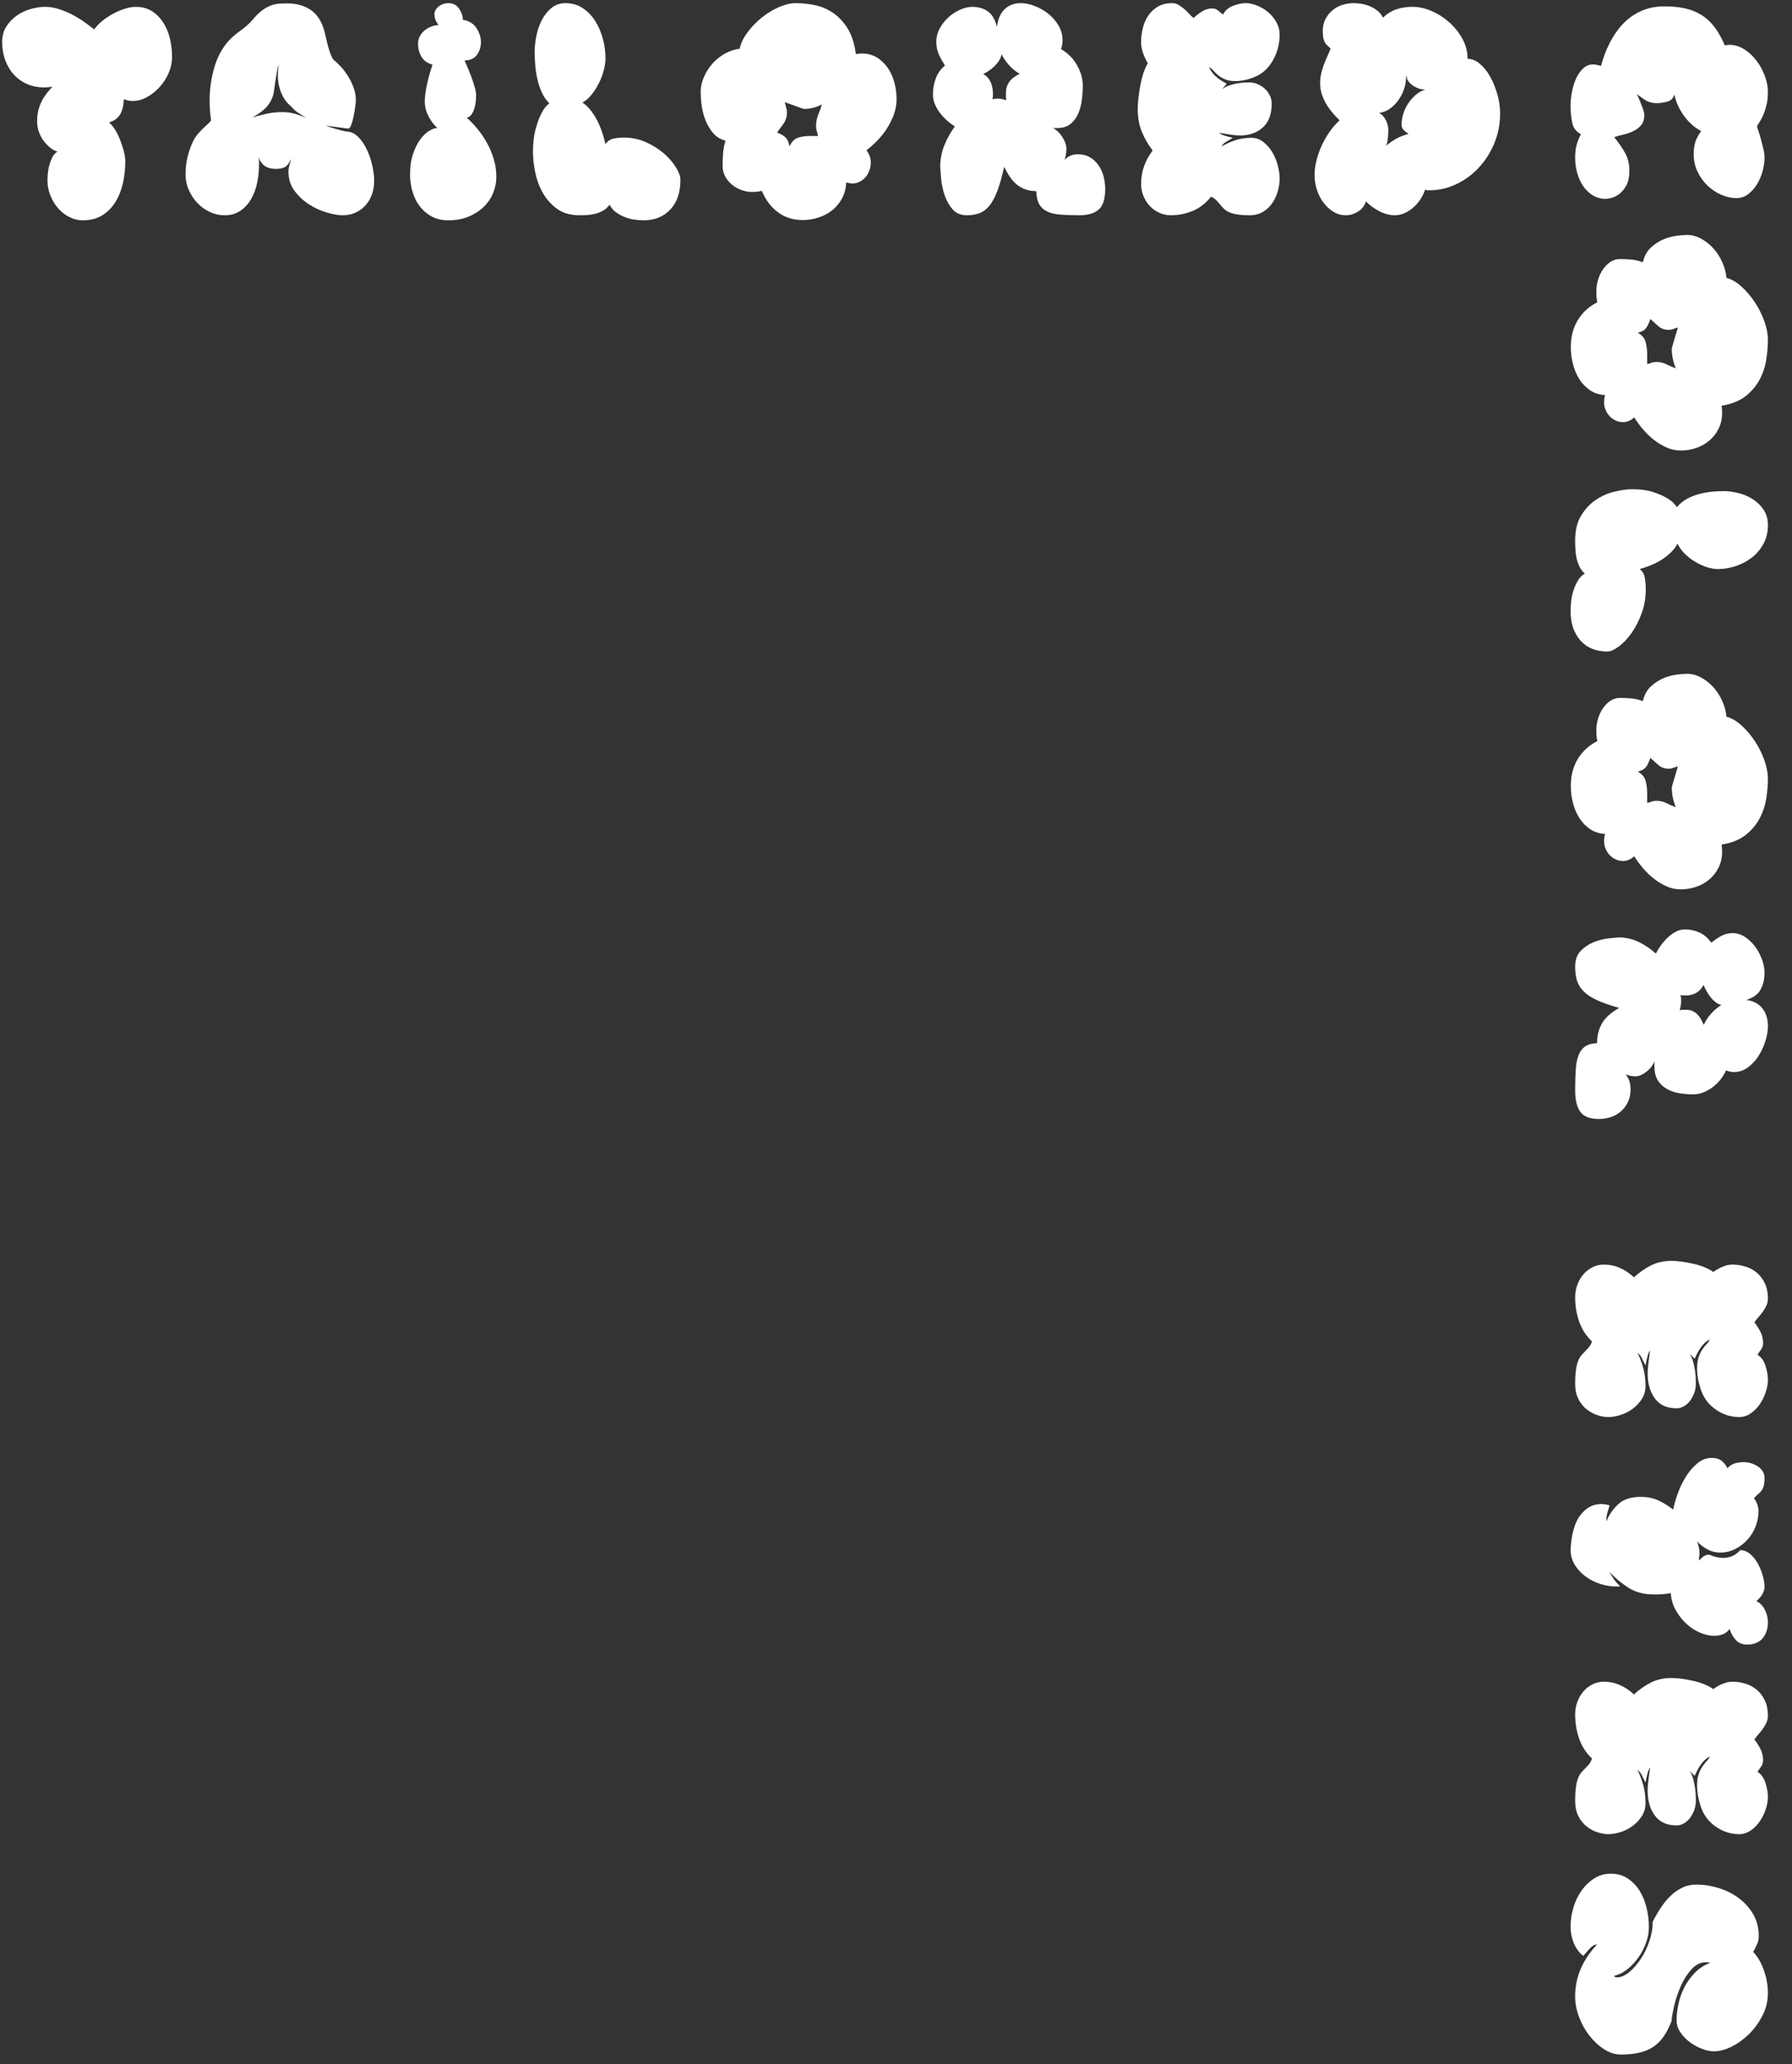
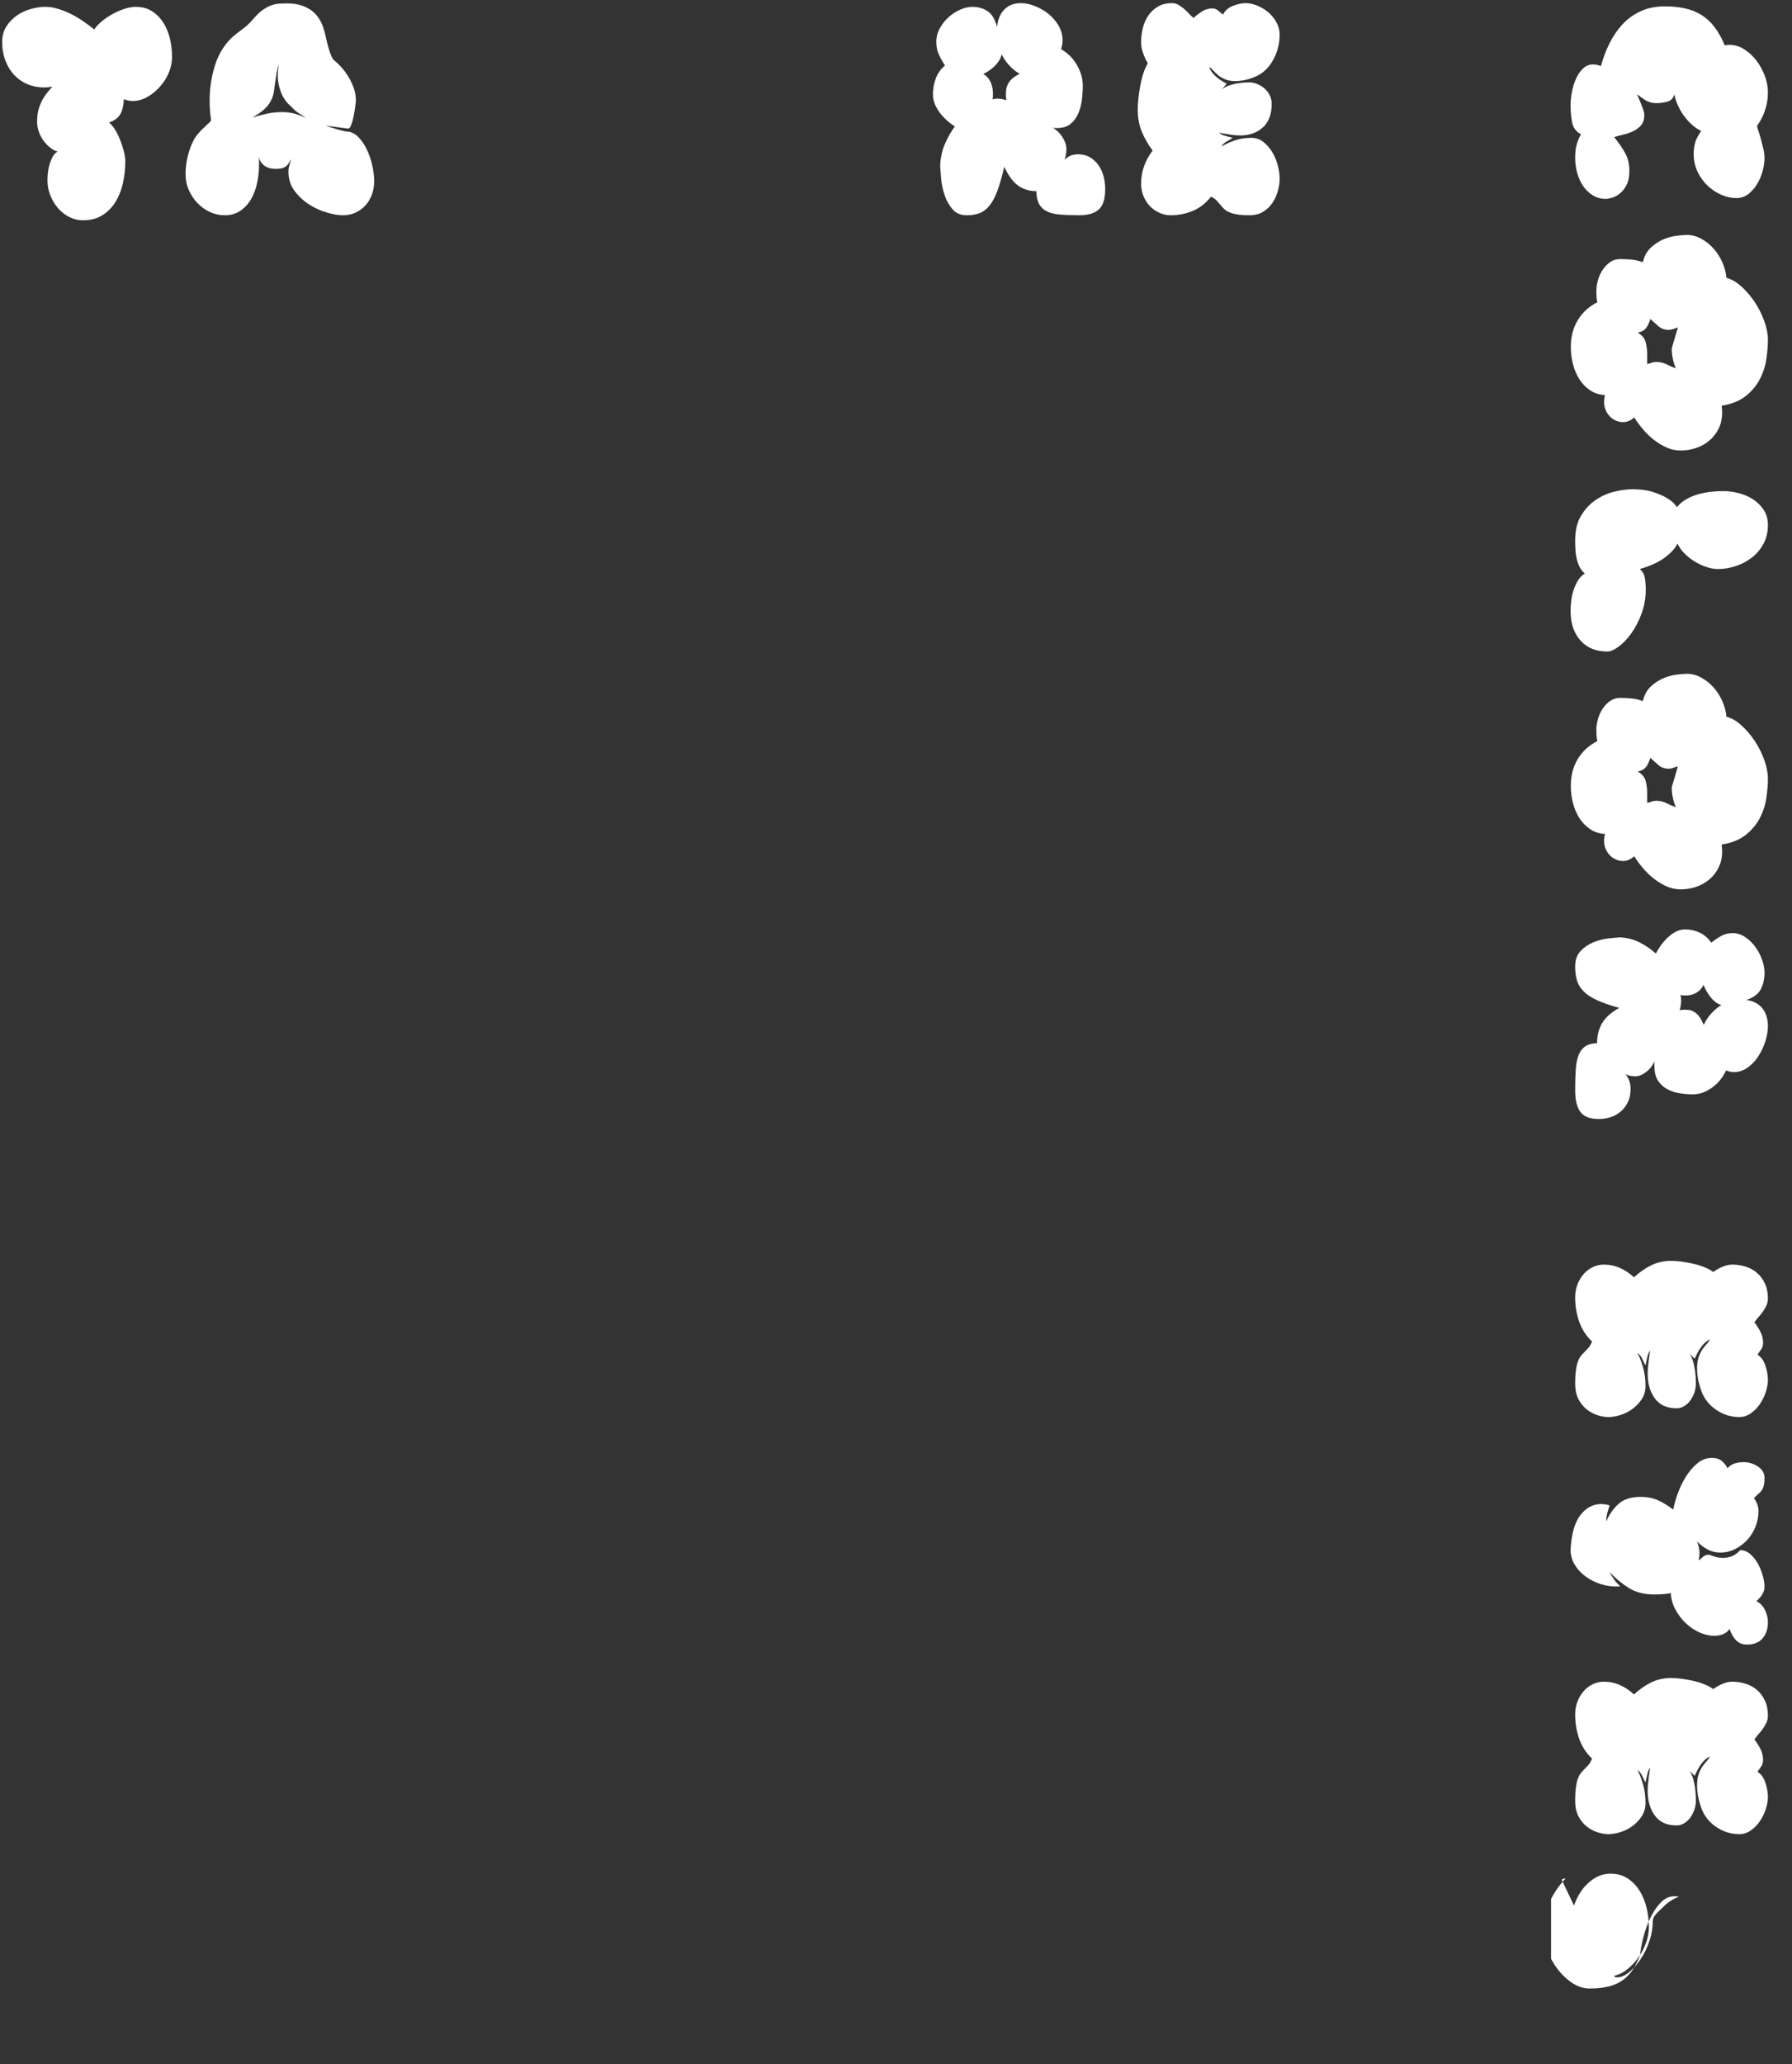
<svg xmlns="http://www.w3.org/2000/svg" id="_レイヤー_2" data-name="レイヤー 2" viewBox="0 0 595 685">
  <rect x="0" y="0" width="595" height="685" fill="#333333" stroke="none" />
  <defs>
    <style>
      .cls-1 {
        fill: #fff;
      }

      .cls-2 {
        fill: none;
      }

      .cls-3 {
        clip-path: url(#clippath-1);
      }

      .cls-4 {
        clip-path: url(#clippath);
      }
    </style>
    <clipPath id="clippath">
      <rect class="cls-2" width="500" height="80" />
    </clipPath>
    <clipPath id="clippath-1">
      <rect class="cls-2" x="515" width="80" height="685" />
    </clipPath>
  </defs>
  <g id="txt">
    <g>
      <g class="cls-4">
        <g>
          <path class="cls-1" d="M38.083,42.839c.641.998,1.213,2.127,1.721,3.388.506,1.262.932,2.538,1.279,3.828.347,1.291.521,2.464.521,3.52,0,2.406-.254,4.767-.76,7.084-.508,2.318-1.32,4.4-2.44,6.248-1.12,1.848-2.574,3.344-4.36,4.488-1.787,1.144-3.96,1.716-6.52,1.716-1.548,0-3.027-.352-4.44-1.056-1.413-.704-2.653-1.657-3.72-2.86-1.067-1.202-1.934-2.61-2.6-4.224-.668-1.613-1-3.3-1-5.06,0-2.405.332-4.502,1-6.292.666-1.789,1.452-2.889,2.359-3.3-.854-.234-1.693-.689-2.52-1.364-.828-.674-1.561-1.452-2.2-2.332-.64-.88-1.147-1.862-1.521-2.948-.373-1.085-.56-2.185-.56-3.3,0-1.818.227-3.388.68-4.708s.973-2.434,1.561-3.344c.586-.909,1.146-1.657,1.68-2.244.532-.586.906-1.026,1.12-1.32-.96.176-1.867.264-2.72.264-1.974,0-3.8-.352-5.48-1.056-1.68-.704-3.147-1.716-4.399-3.036-1.254-1.32-2.24-2.918-2.96-4.796-.721-1.877-1.08-3.96-1.08-6.248,0-1.994.479-3.725,1.439-5.192.96-1.466,2.16-2.684,3.601-3.652,1.439-.968,2.986-1.672,4.64-2.112,1.652-.44,3.173-.66,4.56-.66,1.44,0,2.881.22,4.32.66,1.44.44,2.866,1.012,4.28,1.716,1.412.704,2.772,1.511,4.08,2.42,1.306.91,2.52,1.804,3.64,2.684.8-1.114,1.786-2.126,2.96-3.036,1.173-.909,2.387-1.686,3.64-2.332,1.253-.645,2.507-1.158,3.761-1.54,1.252-.381,2.386-.572,3.399-.572,2.08,0,3.866.47,5.36,1.408,1.492.939,2.746,2.186,3.76,3.74,1.013,1.555,1.76,3.33,2.24,5.324.479,1.995.72,4.048.72,6.16,0,1.819-.373,3.594-1.12,5.324-.747,1.731-1.747,3.286-3,4.664-1.253,1.379-2.653,2.494-4.199,3.344-1.548.851-3.12,1.276-4.721,1.276-1.067,0-2.054-.205-2.96-.616-.107,2.347-.56,4.107-1.359,5.28-.801,1.174-2,1.995-3.601,2.464.641.47,1.28,1.203,1.92,2.2Z" />
          <path class="cls-1" d="M103.203,3.327c2.132,1.467,3.626,3.784,4.479,6.952.16.528.347,1.291.561,2.288.212.998.466,2.024.76,3.08.292,1.056.626,2.024,1,2.904.372.88.772,1.438,1.2,1.672.586.47,1.279,1.144,2.08,2.024.8.88,1.56,1.892,2.279,3.036.721,1.144,1.333,2.406,1.84,3.784.507,1.379.761,2.772.761,4.18,0,.352-.067,1.027-.2,2.024-.134.998-.308,2.054-.521,3.168-.213,1.115-.479,2.098-.8,2.948-.319.851-.667,1.276-1.04,1.276-.16,0-.533-.044-1.12-.132-.587-.088-1.253-.176-2-.264-.747-.088-1.52-.19-2.319-.308-.8-.117-1.494-.205-2.08-.264.372.118.906.294,1.6.528.692.235,1.413.455,2.16.66.746.206,1.412.382,2,.528.586.147.933.22,1.04.22,1.492,0,2.826.587,4,1.76,1.173,1.174,2.16,2.611,2.96,4.312.8,1.702,1.4,3.491,1.8,5.368.4,1.878.601,3.52.601,4.928,0,1.702-.268,3.256-.801,4.664-.533,1.408-1.267,2.611-2.199,3.608-.935.998-2.028,1.775-3.28,2.332-1.254.558-2.628.836-4.12.836-1.44,0-3.188-.293-5.24-.88-2.054-.586-4.027-1.481-5.92-2.684-1.894-1.202-3.52-2.713-4.88-4.532-1.36-1.818-2.04-3.96-2.04-6.424,0-.645.093-1.29.28-1.936.187-.645.386-1.378.6-2.2-.268.411-.493.807-.68,1.188-.188.382-.454.734-.8,1.056-.348.323-.8.572-1.36.748-.56.176-1.294.264-2.2.264-1.014,0-1.867-.132-2.56-.396-.694-.264-1.254-.601-1.68-1.012-.428-.41-.761-.85-1-1.32-.24-.469-.388-.909-.44-1.32.053.587.08,1.203.08,1.848v1.056c0,1.819-.2,3.711-.601,5.676-.399,1.966-1.054,3.755-1.96,5.368-.907,1.614-2.094,2.934-3.56,3.96-1.468,1.027-3.24,1.54-5.32,1.54-1.653,0-3.254-.352-4.8-1.056-1.548-.704-2.92-1.672-4.12-2.904s-2.174-2.684-2.92-4.356c-.747-1.672-1.12-3.446-1.12-5.324,0-1.994.24-3.96.721-5.896.479-1.936,1.119-3.696,1.92-5.28.426-.821.96-1.598,1.6-2.332.64-.733,1.28-1.393,1.92-1.98.64-.586,1.187-1.1,1.64-1.54s.681-.748.681-.924c-.32-2.112-.48-4.282-.48-6.512,0-3.93.573-7.758,1.721-11.484,1.146-3.725,3.025-6.849,5.64-9.372.906-.821,2.026-1.716,3.36-2.684,1.332-.968,2.452-1.98,3.359-3.036,1.173-1.408,2.267-2.493,3.28-3.256,1.013-.762,2-1.32,2.96-1.672.96-.352,1.88-.557,2.76-.616.88-.058,1.772-.088,2.681-.088,3.092,0,5.706.734,7.84,2.2ZM91.923,23.919c-.16.998-.32,1.98-.48,2.948-.159.968-.293,1.892-.399,2.772-.107.88-.24,1.584-.4,2.112-.587,1.76-1.479,3.198-2.68,4.312-1.2,1.115-2.6,2.083-4.2,2.904,1.706-.469,3.32-.88,4.84-1.232,1.521-.352,3.24-.528,5.16-.528,1.387,0,2.746.176,4.08.528,1.333.352,2.612.851,3.84,1.496-.96-.704-1.827-1.29-2.6-1.76-.774-.469-1.534-1.144-2.28-2.024-1.494-1.173-2.627-2.698-3.4-4.576-.773-1.877-1.159-3.813-1.159-5.808,0-.469.026-1.041.08-1.716.052-.674.132-1.334.239-1.98-.268.704-.479,1.555-.64,2.552Z" />
-           <path class="cls-1" d="M139.922,18.815c-.747-1.29-1.12-2.698-1.12-4.224,0-.997.213-1.877.641-2.64.426-.762.973-1.408,1.64-1.936.666-.528,1.4-.938,2.2-1.232.8-.293,1.572-.44,2.32-.44-.908-1.232-1.36-2.405-1.36-3.52,0-.645.16-1.202.479-1.672.32-.469.707-.865,1.16-1.188.453-.322.946-.557,1.48-.704.532-.146,1.04-.22,1.52-.22,1.547,0,2.732.616,3.561,1.848.826,1.232,1.239,2.464,1.239,3.696,1.973.294,3.467,1.188,4.48,2.684,1.013,1.496,1.52,3.095,1.52,4.796,0,1.526-.439,2.904-1.319,4.136s-2.254,1.848-4.12,1.848c.213.47.532,1.203.96,2.2.426.998.853,2.068,1.28,3.212.426,1.144.8,2.274,1.12,3.388.319,1.115.479,2.024.479,2.728,0,.646-.04,1.364-.12,2.156s-.24,1.57-.479,2.332c-.24.763-.561,1.423-.96,1.98-.4.558-.92.895-1.561,1.012,1.333,1.174,2.601,2.508,3.8,4.004,1.2,1.496,2.253,3.095,3.16,4.796.906,1.702,1.612,3.462,2.12,5.28.507,1.819.76,3.667.76,5.544s-.359,3.682-1.08,5.412c-.72,1.731-1.76,3.256-3.119,4.576-1.36,1.32-3.028,2.391-5,3.212-1.975.821-4.24,1.232-6.801,1.232-2.08,0-3.907-.426-5.479-1.276-1.574-.85-2.894-1.98-3.96-3.388-1.067-1.408-1.868-3.021-2.4-4.84-.533-1.818-.8-3.725-.8-5.72,0-2.64.332-4.928,1-6.864.666-1.936,1.466-3.534,2.4-4.796.932-1.261,1.92-2.2,2.96-2.816,1.04-.616,1.933-.924,2.68-.924-1.067-.938-2.027-2.214-2.88-3.828-.854-1.613-1.28-3.27-1.28-4.972,0-.997.093-2.082.28-3.256.187-1.173.412-2.317.68-3.432.267-1.114.547-2.156.84-3.124s.547-1.774.761-2.42c-1.708-.469-2.935-1.349-3.681-2.64Z" />
-           <path class="cls-1" d="M200.321,69.855c-.8.47-1.64.822-2.521,1.056-.88.235-1.787.382-2.72.44-.934.059-1.827.088-2.68.088-3.04,0-5.548-.733-7.521-2.2-1.974-1.466-3.547-3.256-4.72-5.368-1.174-2.112-2-4.385-2.479-6.82-.48-2.434-.721-4.62-.721-6.556,0-2.874.267-5.324.8-7.348s1.12-3.696,1.761-5.016c.64-1.32,1.252-2.288,1.84-2.904.586-.616.933-.924,1.04-.924-1.014-.997-1.84-2.185-2.48-3.564-.64-1.378-1.134-2.845-1.479-4.4-.348-1.554-.588-3.109-.721-4.664-.133-1.554-.199-3.036-.199-4.444,0-1.584.186-3.329.56-5.236.373-1.906.973-3.666,1.8-5.28.826-1.613,1.893-2.962,3.2-4.048,1.307-1.085,2.866-1.628,4.68-1.628,2.133,0,4.026.543,5.681,1.628,1.652,1.086,3.04,2.508,4.16,4.268,1.119,1.76,1.972,3.726,2.56,5.896.586,2.171.88,4.342.88,6.512,0,1.232-.2,2.596-.6,4.092-.4,1.496-.96,2.948-1.681,4.356-.72,1.408-1.547,2.67-2.479,3.784-.934,1.115-1.907,1.936-2.92,2.464,1.439.88,2.853,2.45,4.24,4.708,1.386,2.259,2.532,5.295,3.439,9.108.641-.997,1.521-1.613,2.641-1.848,1.119-.234,2.266-.352,3.439-.352,2.612,0,5.066.514,7.36,1.54,2.292,1.027,4.279,2.274,5.96,3.74,1.68,1.467,3.013,3.007,4,4.62.986,1.614,1.479,2.978,1.479,4.092,0,4.224-1.12,7.524-3.359,9.9-2.24,2.376-5.174,3.564-8.801,3.564-.96,0-1.987-.074-3.079-.22-1.094-.147-2.16-.426-3.2-.836-1.04-.411-2.014-.938-2.92-1.584-.908-.645-1.628-1.496-2.16-2.552-.588.822-1.28,1.467-2.08,1.936Z" />
-           <path class="cls-1" d="M236.44,43.763c-1.094-1.437-1.92-2.977-2.479-4.62-.561-1.642-.92-3.256-1.08-4.84s-.24-2.816-.24-3.696c0-1.76.373-3.476,1.12-5.148.746-1.672,1.72-3.168,2.92-4.488,1.2-1.32,2.587-2.405,4.16-3.256,1.572-.85,3.16-1.364,4.76-1.54.373-1.818,1.24-3.637,2.601-5.456,1.359-1.818,2.933-3.446,4.72-4.884,1.786-1.437,3.692-2.596,5.72-3.476,2.026-.88,3.92-1.32,5.681-1.32s3.692.191,5.8.572c2.106.382,4.12,1.174,6.04,2.376,1.92,1.203,3.612,2.919,5.08,5.148,1.466,2.23,2.439,5.163,2.92,8.8.372-.058.732-.102,1.08-.132.346-.029.68-.044,1-.044,1.812,0,3.426.426,4.84,1.276,1.412.851,2.612,1.98,3.6,3.388.986,1.408,1.732,3.022,2.24,4.84.506,1.819.76,3.696.76,5.632,0,1.76-.294,3.447-.88,5.06-.588,1.614-1.348,3.154-2.28,4.62-.934,1.467-2,2.816-3.199,4.048-1.2,1.232-2.414,2.318-3.641,3.256.427.528.772,1.144,1.04,1.848.267.704.4,1.438.4,2.2,0,.939-.16,1.834-.48,2.684-.319.851-.747,1.584-1.279,2.2-.534.616-1.174,1.115-1.921,1.496-.747.382-1.52.572-2.319.572-.32,0-.668-.029-1.04-.088-.374-.058-.748-.146-1.12-.264-.107,2.112-.6,3.946-1.48,5.5-.88,1.555-1.987,2.846-3.319,3.872-1.334,1.027-2.84,1.804-4.521,2.332-1.68.528-3.399.792-5.16.792-3.147,0-5.88-.866-8.199-2.596-2.32-1.73-4.094-4.092-5.32-7.084-.693.176-1.294.279-1.8.308-.508.03-1.054.044-1.641.044-1.067,0-2.174-.205-3.319-.616-1.147-.41-2.188-.997-3.12-1.76-.934-.762-1.694-1.672-2.28-2.728-.588-1.056-.88-2.229-.88-3.52,0-1.525.053-2.948.16-4.268.106-1.32.372-2.684.8-4.092-1.867-.528-3.348-1.51-4.44-2.948ZM261.001,35.535c.187.587.28,1.144.28,1.672,0,1.526-.36,2.787-1.08,3.784-.721.998-1.454,1.995-2.2,2.992.532.176,1.146.47,1.84.88.692.411,1.227.939,1.6,1.584.16.294.293.616.4.968.106.352.213.734.32,1.144.692-1.525,1.626-2.478,2.8-2.86,1.173-.381,2.452-.572,3.84-.572h2.8c-.16-.762-.308-1.349-.439-1.76-.134-.41-.2-.968-.2-1.672,0-1.29.252-2.537.76-3.74.507-1.202.893-2.302,1.16-3.3-.854.47-1.8.836-2.84,1.1-1.04.264-2.067.396-3.08.396-.107,0-.48-.117-1.12-.352-.64-.234-1.334-.484-2.08-.748-.747-.264-1.439-.513-2.08-.748-.64-.234-1.014-.352-1.12-.352.106.47.253.998.44,1.584Z" />
          <path class="cls-1" d="M333.521,3.107c1.387-1.378,3.2-2.068,5.44-2.068,1.386,0,2.893.308,4.52.924,1.626.616,3.133,1.467,4.521,2.552,1.386,1.086,2.532,2.391,3.439,3.916.906,1.526,1.36,3.198,1.36,5.016,0,.528-.04.998-.12,1.408-.08.411-.2.91-.36,1.496.692.352,1.467.895,2.32,1.628.853.734,1.64,1.628,2.36,2.684.72,1.056,1.319,2.244,1.8,3.564.479,1.32.72,2.714.72,4.18,0,1.584-.107,3.198-.32,4.84-.213,1.643-.627,3.154-1.239,4.532-.614,1.379-1.468,2.508-2.561,3.388-1.094.88-2.547,1.32-4.359,1.32h-.801c-.268,0-.533-.029-.8-.088.532.235,1.08.602,1.641,1.1.56.499,1.065,1.086,1.52,1.76.452.675.812,1.364,1.08,2.068.267.704.4,1.408.4,2.112,0,.352-.04.88-.12,1.584s-.254,1.379-.521,2.024c.586-.586,1.24-1.041,1.96-1.364.72-.322,1.587-.484,2.601-.484,1.439,0,2.72.323,3.84.968,1.12.646,2.066,1.511,2.84,2.596.772,1.086,1.346,2.318,1.72,3.696.373,1.379.561,2.802.561,4.268,0,3.286-.721,5.559-2.16,6.82-1.44,1.262-3.601,1.892-6.48,1.892-2.399,0-4.493-.073-6.279-.22-1.788-.146-3.254-.498-4.4-1.056-1.147-.557-2.014-1.364-2.6-2.42-.588-1.056-.908-2.493-.96-4.312-1.388,0-2.628-.205-3.721-.616-1.094-.41-2.054-.968-2.88-1.672-.827-.704-1.573-1.554-2.24-2.552-.667-.997-1.268-2.082-1.8-3.256-.747,3.286-1.52,5.984-2.32,8.096-.8,2.112-1.693,3.755-2.68,4.928-.987,1.174-2.08,1.98-3.28,2.42-1.199.44-2.6.66-4.199.66-1.974,0-3.534-.66-4.681-1.98-1.147-1.32-2.027-2.889-2.64-4.708-.614-1.818-1-3.637-1.16-5.456-.16-1.818-.268-3.226-.32-4.224.106-2.64.613-5.03,1.521-7.172.906-2.141,2.026-4.121,3.36-5.94-.694-.41-1.454-.968-2.28-1.672-.828-.704-1.614-1.51-2.36-2.42-.747-.909-1.374-1.921-1.88-3.036-.508-1.114-.76-2.288-.76-3.52,0-1.877.32-3.652.96-5.324.64-1.672,1.652-3.094,3.04-4.268-.748-1.114-1.414-2.302-2-3.564-.588-1.261-.88-2.684-.88-4.268s.386-3.08,1.16-4.488c.772-1.408,1.746-2.64,2.92-3.696,1.172-1.056,2.466-1.892,3.88-2.508,1.412-.616,2.732-.924,3.96-.924,1.973,0,3.68.484,5.12,1.452,1.439.968,2.479,2.714,3.12,5.236.266-2.522,1.092-4.473,2.479-5.852ZM331.601,20.311c-.48.704-1.027,1.335-1.64,1.892-.614.558-1.24,1.042-1.88,1.452-.641.411-1.174.704-1.601.88,1.066.646,1.853,1.496,2.36,2.552.506,1.056.786,2.23.84,3.52v1.232c0,.352-.054.734-.16,1.144.48-.176,1.04-.264,1.68-.264.587,0,1.133.059,1.641.176.506.118.946.235,1.319.352-.107-.469-.159-.88-.159-1.232v-1.056c0-1.056.159-1.936.479-2.64.32-.704.692-1.29,1.12-1.76.426-.469.906-.865,1.44-1.188.532-.322,1.04-.63,1.52-.924-1.174-.586-2.308-1.481-3.4-2.684-1.094-1.202-1.96-2.449-2.6-3.74-.16.822-.479,1.584-.96,2.288Z" />
          <path class="cls-1" d="M417.36,1.831c1.332.528,2.56,1.262,3.68,2.2,1.12.939,2.04,2.054,2.76,3.344.72,1.291,1.08,2.67,1.08,4.136,0,3.11-.773,5.999-2.32,8.668-1.547,2.67-3.653,4.503-6.319,5.5-1.228.47-2.334.792-3.32.968-.987.176-1.88.264-2.68.264-1.388,0-2.534-.19-3.44-.572-.907-.381-1.68-.836-2.32-1.364-.64-.528-1.188-1.056-1.64-1.584-.454-.528-.92-.909-1.4-1.144.32.763.721,1.438,1.2,2.024.48.587,1,1.1,1.561,1.54.56.44,1.106.822,1.64,1.144.532.323,1.013.602,1.44.836-.268.352-.48.616-.641.792s-.453.528-.88,1.056c.746-.586,1.572-1.026,2.48-1.32.906-.293,1.8-.513,2.68-.66.88-.146,1.666-.234,2.36-.264.692-.029,1.199-.044,1.52-.044.96,0,1.88.191,2.76.572.88.382,1.667.88,2.36,1.496.692.616,1.253,1.364,1.68,2.244.427.88.641,1.79.641,2.728,0,3.52-.988,6.16-2.96,7.92-1.974,1.76-4.454,2.64-7.44,2.64-1.174,0-2.439-.117-3.8-.352-1.36-.234-2.44-.41-3.24-.528.213.235.586.47,1.12.704.532.235,1.652.558,3.36.968-.694.47-1.388.895-2.08,1.276-.694.382-1.254.924-1.681,1.628,1.387-.821,2.893-1.51,4.521-2.068,1.626-.557,3.452-.836,5.479-.836,1.493,0,2.826.47,4,1.408,1.173.939,2.16,2.083,2.96,3.432.801,1.35,1.4,2.816,1.801,4.4.399,1.584.6,3.022.6,4.312,0,1.232-.188,2.552-.56,3.96-.374,1.408-.96,2.728-1.761,3.96-.8,1.232-1.84,2.244-3.12,3.036-1.279.792-2.827,1.188-4.64,1.188-1.439,0-2.667-.073-3.68-.22-1.014-.146-1.868-.352-2.561-.616-.693-.264-1.268-.572-1.72-.924-.454-.352-.84-.733-1.16-1.144-.533-.586-1.04-1.173-1.52-1.76-.48-.586-1.174-1.085-2.08-1.496-1.708,2.171-3.72,3.74-6.04,4.708-2.32.968-4.76,1.452-7.32,1.452-1.28,0-2.52-.264-3.72-.792-1.2-.528-2.254-1.261-3.16-2.2-.907-.938-1.627-2.053-2.16-3.344-.533-1.29-.8-2.669-.8-4.136,0-2.053.333-4.004,1-5.852.666-1.848,1.612-3.564,2.84-5.148-1.547-2.053-2.76-4.165-3.64-6.336-.88-2.17-1.32-4.634-1.32-7.392,0-1.114.08-2.376.24-3.784.16-1.408.372-2.816.64-4.224.267-1.408.612-2.757,1.04-4.048.427-1.29.906-2.346,1.44-3.168-.641-1.056-1.174-2.2-1.601-3.432s-.64-2.405-.64-3.52c0-1.642.2-3.256.6-4.84.4-1.584,1.026-2.977,1.881-4.18.853-1.202,1.92-2.17,3.199-2.904,1.28-.733,2.801-1.1,4.561-1.1.746,0,1.439.176,2.08.528.64.352,1.252.778,1.84,1.276.586.499,1.146,1.042,1.68,1.628.532.587,1.066,1.086,1.601,1.496.853-.821,1.8-1.554,2.84-2.2,1.04-.645,2.172-.968,3.399-.968.747,0,1.413.264,2,.792.587.528,1.093.939,1.521,1.232.692-1.349,1.812-2.317,3.359-2.904,1.547-.586,2.933-.88,4.16-.88,1.173,0,2.427.264,3.761.792Z" />
-           <path class="cls-1" d="M471.64,66.115c-.668,1.027-1.454,1.936-2.36,2.728-.907.792-1.88,1.423-2.92,1.892-1.04.47-2.12.704-3.24.704-1.707,0-3.428-.454-5.16-1.364-1.733-.909-3.213-1.98-4.439-3.212-.428,1.408-1.294,2.523-2.601,3.344-1.307.822-2.653,1.232-4.04,1.232-1.493,0-2.867-.381-4.119-1.144-1.254-.762-2.348-1.76-3.28-2.992-.934-1.232-1.668-2.64-2.2-4.224-.533-1.584-.8-3.226-.8-4.928,0-1.584.212-3.226.64-4.928.427-1.701,1.013-3.358,1.76-4.972.747-1.613,1.627-3.138,2.641-4.576,1.013-1.437,2.106-2.684,3.28-3.74-.801-.762-1.588-1.598-2.36-2.508-.773-.909-1.468-1.877-2.08-2.904-.613-1.026-1.107-2.126-1.48-3.3-.373-1.173-.56-2.405-.56-3.696,0-1.232.173-2.493.521-3.784.346-1.29.746-2.464,1.199-3.52.453-1.056.853-1.965,1.2-2.728.347-.762.521-1.232.521-1.408-.32-.352-.628-.645-.92-.88-.294-.234-.561-.528-.801-.88-.239-.352-.439-.836-.6-1.452s-.24-1.481-.24-2.596c0-1.525.307-2.86.92-4.004.612-1.144,1.4-2.112,2.36-2.904.96-.792,2.053-1.378,3.28-1.76,1.226-.381,2.479-.572,3.76-.572.853,0,1.76.088,2.72.264s1.88.455,2.76.836c.88.382,1.692.88,2.44,1.496.746.616,1.332,1.364,1.76,2.244.213-.234.572-.557,1.08-.968.506-.41,1.16-.821,1.96-1.232.8-.41,1.772-.748,2.92-1.012,1.146-.264,2.467-.396,3.96-.396,1.973,0,4.026.455,6.16,1.364,2.133.91,4.093,2.156,5.88,3.74,1.786,1.584,3.253,3.418,4.4,5.5,1.146,2.083,1.72,4.298,1.72,6.644,1.387,0,2.732.543,4.04,1.628,1.307,1.086,2.452,2.508,3.44,4.268.986,1.76,1.786,3.711,2.399,5.852.612,2.142.92,4.268.92,6.38,0,3.52-.64,6.82-1.92,9.9-1.28,3.08-3,5.779-5.16,8.096-2.159,2.318-4.667,4.151-7.52,5.5-2.854,1.35-5.88,2.024-9.08,2.024-.588,0-.987-.088-1.2-.264-.374,1.115-.894,2.186-1.56,3.212ZM466.239,29.375c-.428,1.35-1.04,2.596-1.84,3.74s-1.747,2.112-2.84,2.904c-1.094.792-2.308,1.276-3.641,1.452.906.47,1.641,1.262,2.2,2.376.561,1.115.84,2.142.84,3.08,0,.411-.014.895-.04,1.452-.027.558-.067,1.1-.119,1.628-.054.528-.134,1.012-.24,1.452-.107.44-.268.778-.48,1.012,1.227-.997,2.387-1.804,3.48-2.42,1.093-.616,2.466-1.158,4.12-1.628-.48-.293-.988-.689-1.521-1.188-.533-.498-.8-1.1-.8-1.804,0-1.29.213-2.581.64-3.872.427-1.29,1.013-2.464,1.761-3.52.746-1.056,1.586-1.965,2.52-2.728.933-.762,1.933-1.29,3-1.584-.854,0-1.667-.146-2.439-.44-.774-.293-1.44-.66-2-1.1-.561-.44-1-.909-1.32-1.408-.32-.498-.48-1.012-.48-1.54h-.16c0,1.408-.213,2.787-.64,4.136Z" />
        </g>
      </g>
      <g class="cls-3">
        <g>
          <path class="cls-1" d="M561.76,41.36c-.987-.88-1.88-1.878-2.68-2.992-.8-1.115-1.468-2.274-2-3.476-.534-1.203-.907-2.391-1.12-3.564-.374,1.29-1.174,2.097-2.4,2.42-1.228.322-2.399.484-3.52.484-1.494,0-2.813-.382-3.96-1.144-1.147-.763-1.987-1.379-2.521-1.848,0,.058.12.366.36.924.24.557.506,1.188.8,1.892.293.704.573,1.437.84,2.2.267.762.4,1.408.4,1.936,0,1.408-.348,2.522-1.04,3.344-.693.821-1.56,1.481-2.6,1.98-1.04.498-2.134.88-3.28,1.144-1.147.264-2.174.542-3.08.836,1.546,1.936,2.772,3.725,3.68,5.368.906,1.642,1.36,3.578,1.36,5.808,0,2.053-.348,3.696-1.04,4.928-.693,1.232-1.479,2.17-2.36,2.816-.88.645-1.747,1.07-2.6,1.276-.854.205-1.44.308-1.76.308-1.708,0-3.2-.411-4.48-1.232-1.279-.822-2.348-1.878-3.2-3.168-.854-1.291-1.493-2.743-1.92-4.356-.427-1.614-.64-3.212-.64-4.796,0-1.643.146-3.036.44-4.18.292-1.144.786-2.391,1.479-3.74-1.6-.822-2.572-2.127-2.92-3.916-.347-1.79-.52-3.682-.52-5.676,0-1.35.147-2.802.439-4.356.294-1.555.733-3.007,1.32-4.356.586-1.35,1.359-2.494,2.319-3.432.96-.939,2.08-1.408,3.36-1.408.8,0,1.68.176,2.64.528.747-2.758,1.733-5.339,2.96-7.744,1.227-2.406,2.693-4.503,4.4-6.292,1.706-1.79,3.706-3.198,6-4.224,2.293-1.027,4.88-1.54,7.76-1.54,2.507,0,4.761.22,6.761.66s3.812,1.158,5.439,2.156c1.626.997,3.08,2.332,4.36,4.004,1.279,1.672,2.426,3.71,3.439,6.116.267-.059.521-.103.761-.132.239-.03.492-.044.76-.044,1.706,0,3.332.484,4.88,1.452,1.546.968,2.906,2.214,4.08,3.74,1.172,1.525,2.106,3.212,2.8,5.06.692,1.848,1.04,3.652,1.04,5.412s-.188,3.329-.56,4.708c-.374,1.378-.788,2.537-1.24,3.476-.454.938-.868,1.672-1.24,2.2-.374.528-.56.88-.56,1.056,0,.117.132.557.399,1.32.267.762.547,1.672.84,2.728.293,1.056.573,2.156.841,3.3.266,1.144.399,2.156.399,3.036,0,1.408-.214,2.889-.64,4.444-.428,1.554-1.04,2.992-1.84,4.312-.801,1.32-1.774,2.42-2.92,3.3-1.148.88-2.468,1.32-3.961,1.32-1.653,0-3.319-.367-5-1.1-1.68-.734-3.199-1.746-4.56-3.036-1.36-1.291-2.468-2.831-3.32-4.62-.854-1.79-1.279-3.77-1.279-5.94,0-.998.12-2.083.359-3.256.24-1.174.946-2.611,2.12-4.312-1.067-.528-2.094-1.232-3.08-2.112Z" />
          <path class="cls-1" d="M548.16,82.147c1.306-1.203,2.706-2.112,4.2-2.728,1.492-.616,2.96-1.012,4.399-1.188,1.44-.176,2.561-.264,3.36-.264,1.6,0,3.16.41,4.68,1.232,1.521.821,2.88,1.892,4.08,3.212,1.2,1.32,2.187,2.845,2.96,4.576.772,1.73,1.24,3.476,1.4,5.236,1.652.41,3.306,1.364,4.96,2.86,1.652,1.496,3.132,3.226,4.439,5.192,1.307,1.965,2.36,4.062,3.16,6.292.8,2.229,1.2,4.312,1.2,6.248s-.174,4.062-.52,6.38c-.348,2.317-1.068,4.532-2.16,6.644-1.094,2.112-2.654,3.974-4.681,5.588-2.027,1.613-4.693,2.684-8,3.212.053.41.093.806.12,1.188.026.381.04.748.04,1.1,0,1.994-.388,3.769-1.16,5.324-.773,1.554-1.8,2.874-3.08,3.96-1.279,1.085-2.747,1.906-4.399,2.464-1.654.557-3.36.836-5.12.836-1.6,0-3.134-.323-4.6-.968-1.468-.646-2.868-1.482-4.2-2.508-1.334-1.027-2.561-2.2-3.681-3.52-1.119-1.32-2.107-2.655-2.96-4.004-.479.469-1.04.85-1.68,1.144-.64.293-1.308.44-2,.44-.854,0-1.667-.176-2.439-.528-.774-.352-1.44-.822-2-1.408-.561-.587-1.015-1.291-1.36-2.112-.348-.822-.521-1.672-.521-2.552,0-.352.026-.734.08-1.144.053-.411.133-.822.24-1.232-1.92-.118-3.588-.66-5-1.628-1.414-.968-2.588-2.186-3.52-3.652-.935-1.467-1.641-3.124-2.12-4.972-.48-1.848-.721-3.74-.721-5.676,0-3.462.788-6.468,2.36-9.02,1.572-2.552,3.72-4.503,6.44-5.852-.16-.763-.254-1.423-.28-1.98-.027-.558-.04-1.159-.04-1.804,0-1.174.187-2.391.56-3.652.373-1.262.906-2.406,1.601-3.432.692-1.027,1.52-1.863,2.479-2.508.96-.646,2.026-.968,3.2-.968,1.387,0,2.68.058,3.88.176,1.2.117,2.44.41,3.721.88.479-2.054,1.372-3.682,2.68-4.884ZM555.64,109.164c-.533.205-1.04.308-1.52.308-1.388,0-2.534-.396-3.44-1.188-.907-.792-1.813-1.599-2.72-2.42-.16.586-.428,1.261-.8,2.024-.374.762-.854,1.349-1.44,1.76-.268.176-.56.322-.88.44-.32.117-.667.234-1.04.352,1.387.762,2.253,1.789,2.601,3.08.346,1.29.52,2.698.52,4.224v3.08c.692-.176,1.227-.338,1.6-.484.373-.147.881-.22,1.521-.22,1.173,0,2.307.278,3.4.836,1.092.557,2.092.982,3,1.276-.428-.939-.761-1.98-1-3.124-.24-1.144-.36-2.274-.36-3.388,0-.118.106-.528.32-1.232.212-.704.439-1.467.68-2.288.24-.822.466-1.584.68-2.288.213-.704.32-1.115.32-1.232-.428.117-.907.278-1.44.484Z" />
          <path class="cls-1" d="M524.44,188.055c-.428-.88-.748-1.804-.96-2.772-.214-.968-.348-1.966-.4-2.992-.054-1.027-.08-2.01-.08-2.948,0-3.344.666-6.102,2-8.272,1.332-2.171,2.96-3.902,4.88-5.192,1.92-1.291,3.986-2.2,6.2-2.728,2.213-.528,4.2-.792,5.96-.792,2.612,0,4.84.293,6.68.88,1.84.586,3.36,1.232,4.561,1.936,1.2.704,2.08,1.378,2.64,2.024.561.645.84,1.026.84,1.144.906-1.115,1.986-2.024,3.24-2.728,1.253-.704,2.586-1.247,4-1.628,1.412-.382,2.826-.646,4.24-.792,1.412-.147,2.76-.22,4.04-.22,1.439,0,3.026.205,4.76.616,1.732.41,3.332,1.07,4.8,1.98,1.467.909,2.692,2.082,3.68,3.52.986,1.437,1.48,3.153,1.48,5.148,0,2.346-.494,4.429-1.48,6.248-.987,1.818-2.279,3.344-3.88,4.576-1.6,1.232-3.387,2.17-5.359,2.816-1.974.645-3.948.968-5.92.968-1.12,0-2.36-.22-3.721-.66-1.359-.44-2.68-1.056-3.96-1.848-1.279-.792-2.427-1.702-3.439-2.728-1.014-1.027-1.76-2.098-2.24-3.212-.8,1.584-2.228,3.138-4.28,4.664-2.054,1.525-4.813,2.786-8.279,3.784.906.704,1.466,1.672,1.68,2.904.212,1.232.32,2.493.32,3.784,0,2.874-.468,5.573-1.4,8.096-.934,2.522-2.067,4.708-3.4,6.556-1.333,1.848-2.733,3.314-4.199,4.4-1.468,1.085-2.708,1.628-3.721,1.628-3.84,0-6.84-1.232-9-3.696-2.16-2.464-3.239-5.691-3.239-9.68,0-1.056.067-2.186.199-3.388.134-1.203.388-2.376.761-3.52s.853-2.215,1.439-3.212c.586-.998,1.36-1.79,2.32-2.376-.748-.646-1.334-1.408-1.76-2.288Z" />
          <path class="cls-1" d="M548.16,227.786c1.306-1.203,2.706-2.112,4.2-2.728,1.492-.616,2.96-1.012,4.399-1.188,1.44-.176,2.561-.264,3.36-.264,1.6,0,3.16.41,4.68,1.232,1.521.821,2.88,1.892,4.08,3.212,1.2,1.32,2.187,2.845,2.96,4.576.772,1.73,1.24,3.476,1.4,5.236,1.652.41,3.306,1.364,4.96,2.86,1.652,1.496,3.132,3.226,4.439,5.192,1.307,1.965,2.36,4.062,3.16,6.292.8,2.229,1.2,4.312,1.2,6.248s-.174,4.062-.52,6.38c-.348,2.317-1.068,4.532-2.16,6.644-1.094,2.112-2.654,3.974-4.681,5.588-2.027,1.613-4.693,2.684-8,3.212.053.41.093.806.12,1.188.026.381.04.748.04,1.1,0,1.994-.388,3.769-1.16,5.324-.773,1.554-1.8,2.874-3.08,3.96-1.279,1.085-2.747,1.906-4.399,2.464-1.654.557-3.36.836-5.12.836-1.6,0-3.134-.323-4.6-.968-1.468-.646-2.868-1.482-4.2-2.508-1.334-1.027-2.561-2.2-3.681-3.52-1.119-1.32-2.107-2.655-2.96-4.004-.479.469-1.04.85-1.68,1.144-.64.293-1.308.44-2,.44-.854,0-1.667-.176-2.439-.528-.774-.352-1.44-.822-2-1.408-.561-.587-1.015-1.291-1.36-2.112-.348-.822-.521-1.672-.521-2.552,0-.352.026-.734.08-1.144.053-.411.133-.822.24-1.232-1.92-.118-3.588-.66-5-1.628-1.414-.968-2.588-2.186-3.52-3.652-.935-1.467-1.641-3.124-2.12-4.972-.48-1.848-.721-3.74-.721-5.676,0-3.462.788-6.468,2.36-9.02,1.572-2.552,3.72-4.503,6.44-5.852-.16-.763-.254-1.423-.28-1.98-.027-.558-.04-1.159-.04-1.804,0-1.174.187-2.391.56-3.652.373-1.262.906-2.406,1.601-3.432.692-1.027,1.52-1.863,2.479-2.508.96-.646,2.026-.968,3.2-.968,1.387,0,2.68.058,3.88.176,1.2.117,2.44.41,3.721.88.479-2.054,1.372-3.682,2.68-4.884ZM555.64,254.802c-.533.205-1.04.308-1.52.308-1.388,0-2.534-.396-3.44-1.188-.907-.792-1.813-1.599-2.72-2.42-.16.586-.428,1.261-.8,2.024-.374.762-.854,1.349-1.44,1.76-.268.176-.56.322-.88.44-.32.117-.667.234-1.04.352,1.387.762,2.253,1.789,2.601,3.08.346,1.29.52,2.698.52,4.224v3.08c.692-.176,1.227-.338,1.6-.484.373-.147.881-.22,1.521-.22,1.173,0,2.307.278,3.4.836,1.092.557,2.092.982,3,1.276-.428-.939-.761-1.98-1-3.124-.24-1.144-.36-2.274-.36-3.388,0-.118.106-.528.32-1.232.212-.704.439-1.467.68-2.288.24-.822.466-1.584.68-2.288.213-.704.32-1.115.32-1.232-.428.117-.907.278-1.44.484Z" />
          <path class="cls-1" d="M585.12,334.574c1.252,1.525,1.88,3.52,1.88,5.984,0,1.525-.28,3.182-.84,4.972-.561,1.789-1.334,3.446-2.32,4.972-.987,1.525-2.174,2.786-3.56,3.784-1.388.997-2.908,1.496-4.561,1.496-.479,0-.907-.044-1.279-.132-.374-.088-.828-.22-1.36-.396-.32.762-.813,1.613-1.48,2.552-.667.938-1.479,1.804-2.439,2.596s-2.04,1.452-3.24,1.98c-1.2.528-2.468.792-3.8.792-1.44,0-2.907-.118-4.4-.352-1.493-.235-2.867-.69-4.12-1.364-1.253-.675-2.279-1.614-3.08-2.816-.8-1.203-1.199-2.802-1.199-4.796v-.88c0-.294.026-.587.08-.88-.214.586-.548,1.188-1,1.804-.454.616-.988,1.173-1.601,1.672-.613.498-1.24.894-1.88,1.188-.64.293-1.28.44-1.92.44-.32,0-.8-.044-1.44-.132-.64-.088-1.253-.279-1.84-.572.533.645.946,1.364,1.24,2.156.293.792.44,1.745.44,2.86,0,1.584-.294,2.992-.881,4.224-.587,1.232-1.373,2.273-2.359,3.124-.987.85-2.107,1.481-3.36,1.892-1.254.41-2.547.616-3.88.616-2.987,0-5.054-.792-6.2-2.376-1.147-1.584-1.72-3.96-1.72-7.128,0-2.64.066-4.943.2-6.908.132-1.966.452-3.579.96-4.84.506-1.262,1.24-2.215,2.2-2.86.96-.646,2.266-.998,3.92-1.056,0-1.526.186-2.89.56-4.092.373-1.203.88-2.259,1.521-3.168.64-.91,1.412-1.731,2.319-2.464.906-.734,1.893-1.394,2.96-1.98-2.987-.822-5.439-1.672-7.359-2.552-1.92-.88-3.414-1.863-4.48-2.948-1.067-1.086-1.8-2.288-2.2-3.608-.399-1.32-.6-2.86-.6-4.62,0-2.171.6-3.887,1.8-5.148,1.2-1.262,2.626-2.23,4.28-2.904,1.652-.675,3.307-1.1,4.96-1.276,1.652-.176,2.933-.294,3.84-.352,2.4.117,4.572.674,6.521,1.672,1.946.997,3.746,2.229,5.399,3.696.373-.763.88-1.599,1.521-2.508.64-.91,1.372-1.775,2.199-2.596.827-.822,1.747-1.511,2.761-2.068,1.013-.558,2.08-.836,3.2-.836,1.706,0,3.319.352,4.84,1.056,1.52.704,2.812,1.818,3.88,3.344,1.013-.822,2.093-1.555,3.24-2.2,1.146-.646,2.439-.968,3.88-.968s2.8.425,4.08,1.276c1.279.85,2.399,1.921,3.359,3.212.96,1.29,1.721,2.713,2.28,4.268.56,1.554.84,3.006.84,4.356,0,2.17-.439,4.048-1.32,5.632-.88,1.584-2.467,2.728-4.76,3.432,2.293.293,4.066,1.202,5.32,2.728ZM569.48,332.462c-.641-.528-1.214-1.13-1.721-1.804-.507-.675-.947-1.364-1.319-2.068-.374-.704-.641-1.291-.801-1.76-.587,1.173-1.359,2.038-2.319,2.596-.96.557-2.027.865-3.2.924h-1.12c-.32,0-.668-.059-1.04-.176.16.528.24,1.144.24,1.848,0,.645-.054,1.246-.16,1.804-.107.557-.214,1.041-.32,1.452.427-.118.8-.176,1.12-.176h.96c.96,0,1.76.176,2.4.528.64.352,1.172.762,1.6,1.232.427.469.786.997,1.08,1.584.293.586.572,1.144.84,1.672.533-1.291,1.347-2.538,2.44-3.74,1.093-1.203,2.227-2.156,3.399-2.86-.747-.176-1.439-.528-2.079-1.056Z" />
          <path class="cls-1" d="M586.28,461.997c-.48,1.466-1.147,2.816-2,4.048-.854,1.232-1.868,2.244-3.04,3.036-1.174.792-2.428,1.188-3.76,1.188-2.828,0-5.454-.851-7.881-2.552-2.427-1.702-4.094-4.019-5-6.952-.427-1.35-.72-2.567-.88-3.652-.16-1.086-.239-2.068-.239-2.948,0-1.526.172-2.787.52-3.784.347-.998.76-1.848,1.24-2.552.479-.704.96-1.306,1.439-1.804.48-.499.826-1.012,1.04-1.54-.693.352-1.308.792-1.84,1.32-.533.528-1,1.1-1.399,1.716-.4.616-.748,1.217-1.04,1.804-.294.586-.548,1.114-.761,1.584-.319-.294-.56-.528-.72-.704s-.479-.499-.96-.968c.532.821.933,1.73,1.2,2.728.266.997.466,1.98.6,2.948.133.968.213,1.833.24,2.596.026.762.04,1.32.04,1.672,0,1.056-.174,2.068-.521,3.036s-.8,1.833-1.359,2.596c-.561.762-1.24,1.378-2.04,1.848-.8.469-1.628.704-2.48.704-3.199,0-5.6-1.086-7.199-3.256-1.601-2.171-2.4-4.899-2.4-8.184,0-1.291.106-2.684.32-4.18.212-1.496.372-2.684.479-3.564-.214.234-.428.645-.64,1.232-.214.586-.508,1.818-.88,3.696-.428-.763-.814-1.526-1.16-2.288-.348-.763-.84-1.379-1.48-1.848.746,1.525,1.373,3.182,1.88,4.972.507,1.789.761,3.798.761,6.028,0,1.642-.428,3.109-1.28,4.4-.854,1.29-1.894,2.376-3.12,3.256-1.228.88-2.56,1.54-4,1.98s-2.747.66-3.92.66c-1.12,0-2.32-.206-3.6-.616-1.28-.411-2.48-1.056-3.601-1.936-1.12-.88-2.04-2.024-2.76-3.432s-1.08-3.11-1.08-5.104c0-1.584.066-2.934.2-4.048.132-1.115.319-2.054.56-2.816.24-.763.521-1.394.84-1.892.32-.499.667-.924,1.04-1.276.533-.587,1.066-1.144,1.601-1.672.532-.528.986-1.291,1.359-2.288-1.974-1.878-3.399-4.092-4.279-6.644s-1.32-5.236-1.32-8.052c0-1.408.24-2.772.72-4.092.48-1.32,1.146-2.479,2-3.476.853-.998,1.866-1.79,3.04-2.376,1.173-.587,2.427-.88,3.76-.88,1.867,0,3.641.366,5.32,1.1,1.68.733,3.24,1.774,4.68,3.124,1.867-1.702,3.787-3.036,5.761-4.004,1.973-.968,4.212-1.452,6.72-1.452,1.013,0,2.16.088,3.44.264,1.279.176,2.56.41,3.84.704,1.279.293,2.506.674,3.68,1.144,1.173.469,2.133.997,2.88,1.584.96-.704,2-1.291,3.12-1.76,1.12-.47,2.187-.704,3.2-.704,1.492,0,2.96.22,4.399.66,1.44.44,2.707,1.129,3.801,2.068,1.092.938,1.972,2.112,2.64,3.52.666,1.408,1,3.08,1,5.016,0,.821-.16,1.584-.48,2.288-.319.704-.707,1.378-1.159,2.024-.454.645-.948,1.261-1.48,1.848-.533.586-.987,1.173-1.36,1.76.747.938,1.413,1.98,2,3.124s.881,2.39.881,3.74c0,.821-.24,1.554-.721,2.2-.479.645-.854,1.202-1.12,1.672,1.227.762,2.106,1.994,2.641,3.696.532,1.701.8,3.226.8,4.576,0,1.29-.24,2.669-.72,4.136Z" />
          <path class="cls-1" d="M564.28,515.325c0,.469-.027.88-.08,1.232-.054.352-.107.762-.16,1.232.16,0,.546-.308,1.16-.924.612-.616,1.399-.924,2.359-.924.641.293,1.347.542,2.12.748.772.205,1.613.308,2.521.308s1.84-.176,2.8-.528c.96-.352,1.893-1.027,2.8-2.024,1.227,0,2.347.44,3.36,1.32,1.013.88,1.866,1.965,2.56,3.256.692,1.29,1.227,2.625,1.601,4.004.372,1.378.56,2.566.56,3.564,0,.88-.268,1.745-.8,2.596-.534.85-1.174,1.569-1.92,2.156,1.28.645,2.24,1.642,2.88,2.992.64,1.349.96,2.669.96,3.96,0,2.229-.588,4.033-1.76,5.412-1.174,1.378-2.908,2.068-5.2,2.068-1.494,0-2.708-.484-3.64-1.452-.935-.968-1.641-2.215-2.12-3.74-.588.821-1.32,1.408-2.2,1.76s-1.854.528-2.92.528c-1.494,0-3.067-.352-4.72-1.056-1.654-.704-3.174-1.702-4.561-2.992-1.388-1.291-2.56-2.802-3.52-4.532-.96-1.731-1.494-3.594-1.601-5.588-.907.176-1.84.293-2.8.352-.96.058-1.867.088-2.72.088-3.308,0-6.094-.704-8.36-2.112-2.268-1.408-4.439-3.198-6.52-5.368.532.938,1.052,1.774,1.56,2.508.506.733,1.187,1.481,2.04,2.244-.268.058-.534.088-.8.088h-.72c-1.601,0-3.28-.279-5.04-.836-1.761-.558-3.374-1.364-4.841-2.42-1.467-1.056-2.68-2.347-3.64-3.872-.96-1.526-1.439-3.227-1.439-5.104.267-5.163,1.347-8.976,3.239-11.44,1.893-2.464,4.2-3.696,6.92-3.696.801,0,1.732.146,2.801.44-.214.645-.454,1.437-.721,2.376-.268.938-.399,1.936-.399,2.992.96-2.288,2.306-4.224,4.04-5.808,1.732-1.584,4.199-2.376,7.399-2.376,2.133,0,4.026.366,5.681,1.1,1.652.733,3.359,1.774,5.119,3.124.267-1.467.747-3.183,1.44-5.148.692-1.966,1.586-3.843,2.68-5.632,1.093-1.79,2.373-3.3,3.84-4.532,1.467-1.232,3.08-1.848,4.841-1.848,1.386,0,2.492.337,3.319,1.012.826.674,1.453,1.481,1.88,2.42.747-.822,1.587-1.364,2.521-1.628.933-.264,1.906-.396,2.92-.396.746,0,1.52.117,2.32.352.8.234,1.546.572,2.239,1.012.693.44,1.253.982,1.681,1.628.426.645.64,1.408.64,2.288,0,1.114-.094,1.994-.28,2.64-.188.645-.439,1.173-.76,1.584-.32.41-.693.792-1.12,1.144-.427.352-.88.792-1.359,1.32.532.704.92,1.422,1.159,2.156.24.733.36,1.422.36,2.068,0,1.818-.334,3.564-1,5.236-.667,1.672-1.587,3.138-2.76,4.4-1.174,1.261-2.521,2.273-4.04,3.036-1.521.762-3.16,1.144-4.92,1.144-1.494,0-2.88-.338-4.16-1.012-1.28-.675-2.454-1.57-3.52-2.684.532,1.408.8,2.669.8,3.784Z" />
          <path class="cls-1" d="M586.28,600.421c-.48,1.466-1.147,2.816-2,4.048-.854,1.232-1.868,2.244-3.04,3.036-1.174.792-2.428,1.188-3.76,1.188-2.828,0-5.454-.851-7.881-2.552-2.427-1.702-4.094-4.019-5-6.952-.427-1.35-.72-2.567-.88-3.652-.16-1.086-.239-2.068-.239-2.948,0-1.526.172-2.787.52-3.784.347-.998.76-1.848,1.24-2.552.479-.704.96-1.306,1.439-1.804.48-.499.826-1.012,1.04-1.54-.693.352-1.308.792-1.84,1.32-.533.528-1,1.1-1.399,1.716-.4.616-.748,1.217-1.04,1.804-.294.586-.548,1.114-.761,1.584-.319-.294-.56-.528-.72-.704s-.479-.499-.96-.968c.532.821.933,1.73,1.2,2.728.266.997.466,1.98.6,2.948.133.968.213,1.833.24,2.596.026.762.04,1.32.04,1.672,0,1.056-.174,2.068-.521,3.036s-.8,1.833-1.359,2.596c-.561.762-1.24,1.378-2.04,1.848-.8.469-1.628.704-2.48.704-3.199,0-5.6-1.086-7.199-3.256-1.601-2.171-2.4-4.899-2.4-8.184,0-1.291.106-2.684.32-4.18.212-1.496.372-2.684.479-3.564-.214.234-.428.645-.64,1.232-.214.586-.508,1.818-.88,3.696-.428-.763-.814-1.526-1.16-2.288-.348-.763-.84-1.379-1.48-1.848.746,1.525,1.373,3.182,1.88,4.972.507,1.789.761,3.798.761,6.028,0,1.642-.428,3.109-1.28,4.4-.854,1.29-1.894,2.376-3.12,3.256-1.228.88-2.56,1.54-4,1.98s-2.747.66-3.92.66c-1.12,0-2.32-.206-3.6-.616-1.28-.411-2.48-1.056-3.601-1.936-1.12-.88-2.04-2.024-2.76-3.432s-1.08-3.11-1.08-5.104c0-1.584.066-2.934.2-4.048.132-1.115.319-2.054.56-2.816.24-.763.521-1.394.84-1.892.32-.499.667-.924,1.04-1.276.533-.587,1.066-1.144,1.601-1.672.532-.528.986-1.291,1.359-2.288-1.974-1.878-3.399-4.092-4.279-6.644s-1.32-5.236-1.32-8.052c0-1.408.24-2.772.72-4.092.48-1.32,1.146-2.479,2-3.476.853-.998,1.866-1.79,3.04-2.376,1.173-.587,2.427-.88,3.76-.88,1.867,0,3.641.366,5.32,1.1,1.68.733,3.24,1.774,4.68,3.124,1.867-1.702,3.787-3.036,5.761-4.004,1.973-.968,4.212-1.452,6.72-1.452,1.013,0,2.16.088,3.44.264,1.279.176,2.56.41,3.84.704,1.279.293,2.506.674,3.68,1.144,1.173.469,2.133.997,2.88,1.584.96-.704,2-1.291,3.12-1.76,1.12-.47,2.187-.704,3.2-.704,1.492,0,2.96.22,4.399.66,1.44.44,2.707,1.129,3.801,2.068,1.092.938,1.972,2.112,2.64,3.52.666,1.408,1,3.08,1,5.016,0,.821-.16,1.584-.48,2.288-.319.704-.707,1.378-1.159,2.024-.454.645-.948,1.261-1.48,1.848-.533.586-.987,1.173-1.36,1.76.747.938,1.413,1.98,2,3.124s.881,2.39.881,3.74c0,.821-.24,1.554-.721,2.2-.479.645-.854,1.202-1.12,1.672,1.227.762,2.106,1.994,2.641,3.696.532,1.701.8,3.226.8,4.576,0,1.29-.24,2.669-.72,4.136Z" />
-           <path class="cls-1" d="M528.96,645.696c-.4.264-.787.601-1.16,1.012-.374.41-.733.821-1.08,1.232-.348.41-.707.792-1.08,1.144-1.387-1.174-2.427-2.611-3.12-4.312-.692-1.702-1.039-3.491-1.039-5.368,0-2.112.307-4.21.92-6.292.612-2.083,1.506-3.96,2.68-5.632,1.173-1.672,2.586-3.036,4.24-4.092,1.652-1.056,3.492-1.584,5.52-1.584,2.133,0,4,.528,5.601,1.584,1.6,1.056,2.92,2.42,3.96,4.092,1.04,1.672,1.812,3.564,2.319,5.676s.761,4.253.761,6.424c0,1.76-.334,3.534-1,5.324-.668,1.789-1.548,3.432-2.641,4.928-1.094,1.496-2.32,2.772-3.68,3.828-1.36,1.056-2.76,1.73-4.2,2.024,0,.176.106.308.32.396.212.088.399.132.56.132,1.333,0,2.692-.572,4.08-1.716,1.387-1.144,2.666-2.596,3.84-4.356,1.173-1.76,2.133-3.74,2.88-5.94s1.12-4.356,1.12-6.468c.8-1.584,1.681-3.11,2.641-4.576.96-1.467,2.025-2.772,3.199-3.916,1.173-1.144,2.48-2.068,3.92-2.772,1.44-.704,3.04-1.056,4.801-1.056,2.239,0,4.572.352,7,1.056,2.426.704,4.652,1.774,6.68,3.212,2.026,1.437,3.692,3.226,5,5.368,1.307,2.141,1.96,4.62,1.96,7.436,0,.997-.2,1.936-.6,2.816-.4.88-.814,1.701-1.24,2.464,1.492,1.584,2.68,3.637,3.56,6.16.88,2.522,1.32,5.016,1.32,7.48,0,2.64-.6,5.133-1.8,7.48-1.2,2.346-2.694,4.4-4.48,6.16-1.787,1.76-3.72,3.153-5.8,4.18-2.08,1.026-4.027,1.54-5.84,1.54-1.12,0-2.4-.264-3.84-.792-1.44-.528-2.8-1.262-4.08-2.2-1.28-.939-2.348-2.039-3.2-3.3-.854-1.262-1.28-2.596-1.28-4.004,0-1.643.2-3.418.601-5.324.399-1.907,1.04-3.74,1.92-5.5s2.04-3.388,3.479-4.884c1.44-1.496,3.173-2.626,5.2-3.388-.268-.059-.508-.103-.72-.132-.214-.03-.454-.044-.72-.044-1.761,0-3.334.748-4.721,2.244-1.388,1.496-2.56,3.3-3.52,5.412-.96,2.112-1.708,4.268-2.24,6.468-.534,2.2-.854,4.004-.96,5.412-.693,1.818-1.494,3.417-2.4,4.796-.907,1.378-2,2.537-3.279,3.476-1.28.938-2.828,1.642-4.641,2.112-1.813.469-3.974.704-6.479.704-1.92,0-3.788-.587-5.601-1.76-1.813-1.174-3.439-2.684-4.88-4.532-1.439-1.848-2.587-3.916-3.439-6.204-.854-2.288-1.28-4.518-1.28-6.688,0-3.403.64-6.542,1.92-9.416,1.28-2.875,3.066-5.515,5.36-7.92-.48,0-.92.132-1.32.396Z" />
+           <path class="cls-1" d="M528.96,645.696c-.4.264-.787.601-1.16,1.012-.374.41-.733.821-1.08,1.232-.348.41-.707.792-1.08,1.144-1.387-1.174-2.427-2.611-3.12-4.312-.692-1.702-1.039-3.491-1.039-5.368,0-2.112.307-4.21.92-6.292.612-2.083,1.506-3.96,2.68-5.632,1.173-1.672,2.586-3.036,4.24-4.092,1.652-1.056,3.492-1.584,5.52-1.584,2.133,0,4,.528,5.601,1.584,1.6,1.056,2.92,2.42,3.96,4.092,1.04,1.672,1.812,3.564,2.319,5.676s.761,4.253.761,6.424c0,1.76-.334,3.534-1,5.324-.668,1.789-1.548,3.432-2.641,4.928-1.094,1.496-2.32,2.772-3.68,3.828-1.36,1.056-2.76,1.73-4.2,2.024,0,.176.106.308.32.396.212.088.399.132.56.132,1.333,0,2.692-.572,4.08-1.716,1.387-1.144,2.666-2.596,3.84-4.356,1.173-1.76,2.133-3.74,2.88-5.94s1.12-4.356,1.12-6.468s2.04-3.388,3.479-4.884c1.44-1.496,3.173-2.626,5.2-3.388-.268-.059-.508-.103-.72-.132-.214-.03-.454-.044-.72-.044-1.761,0-3.334.748-4.721,2.244-1.388,1.496-2.56,3.3-3.52,5.412-.96,2.112-1.708,4.268-2.24,6.468-.534,2.2-.854,4.004-.96,5.412-.693,1.818-1.494,3.417-2.4,4.796-.907,1.378-2,2.537-3.279,3.476-1.28.938-2.828,1.642-4.641,2.112-1.813.469-3.974.704-6.479.704-1.92,0-3.788-.587-5.601-1.76-1.813-1.174-3.439-2.684-4.88-4.532-1.439-1.848-2.587-3.916-3.439-6.204-.854-2.288-1.28-4.518-1.28-6.688,0-3.403.64-6.542,1.92-9.416,1.28-2.875,3.066-5.515,5.36-7.92-.48,0-.92.132-1.32.396Z" />
        </g>
      </g>
    </g>
  </g>
</svg>